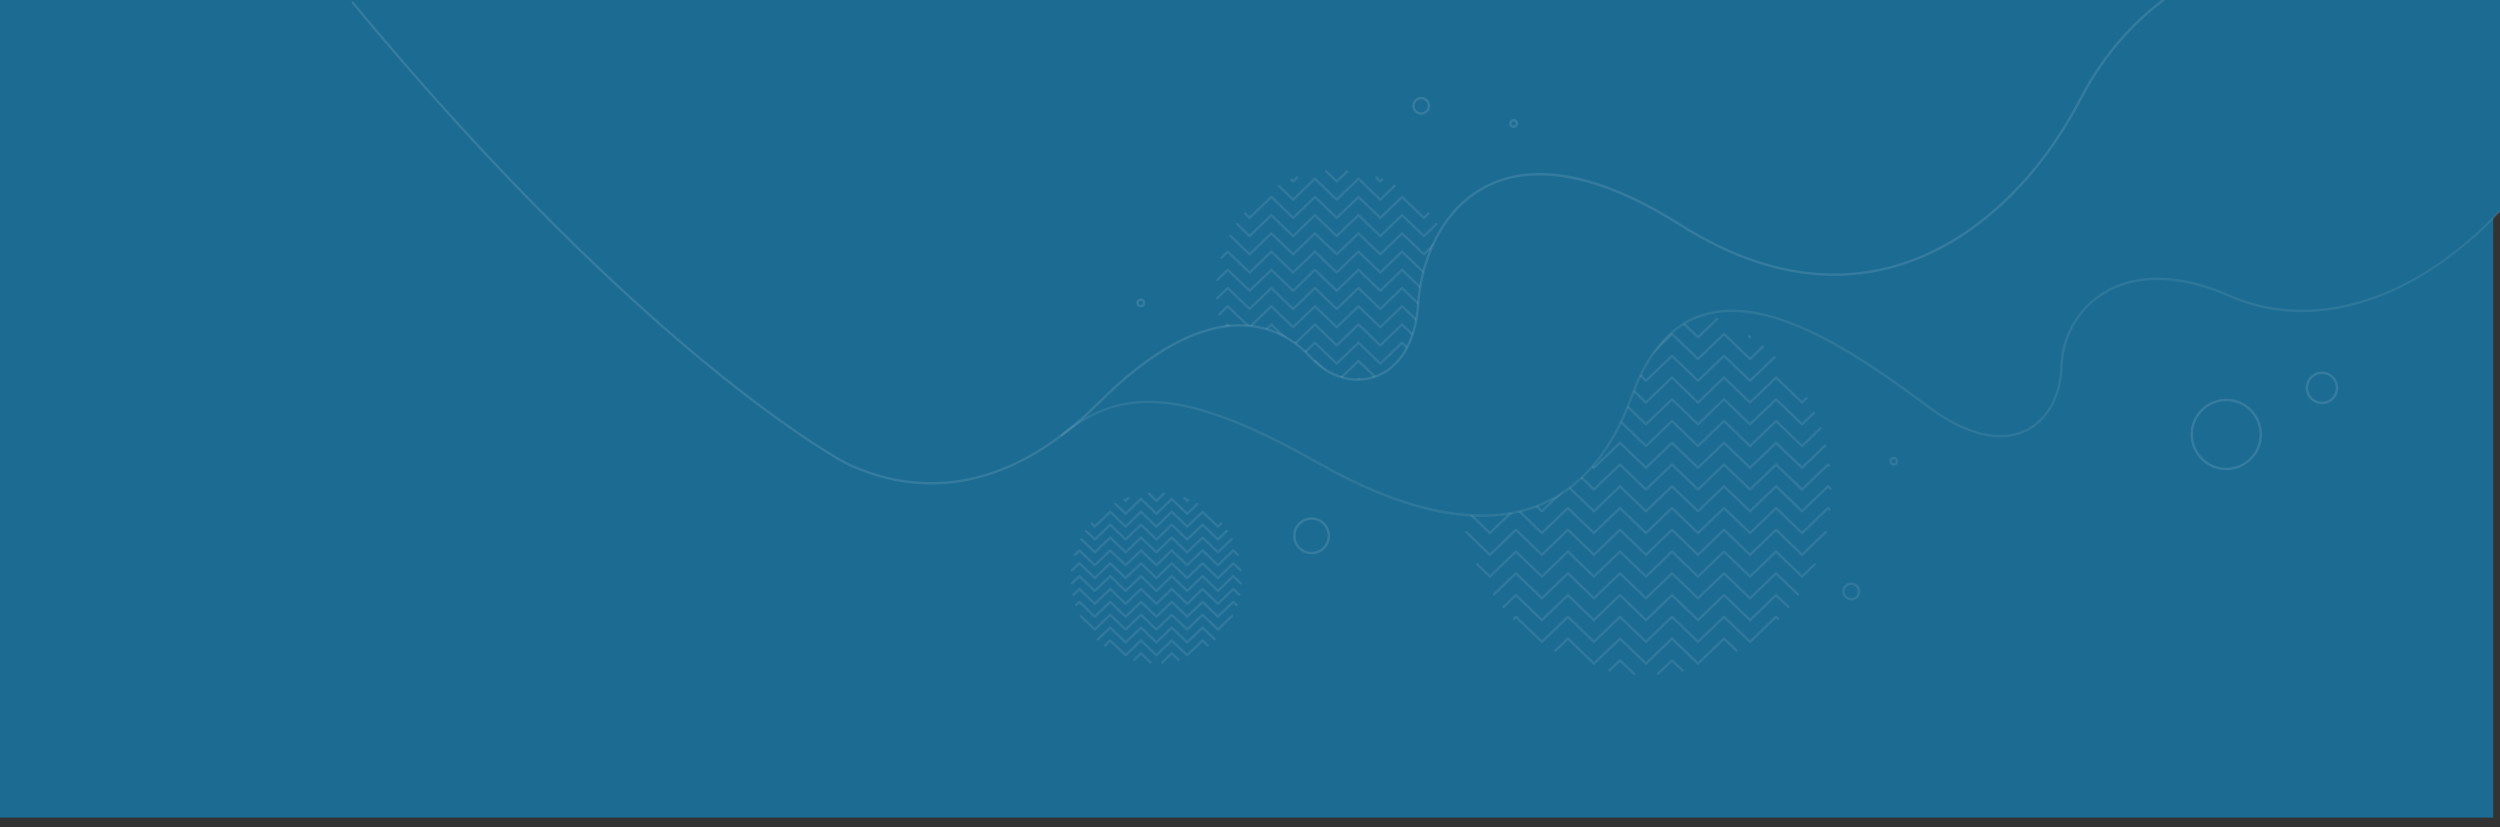
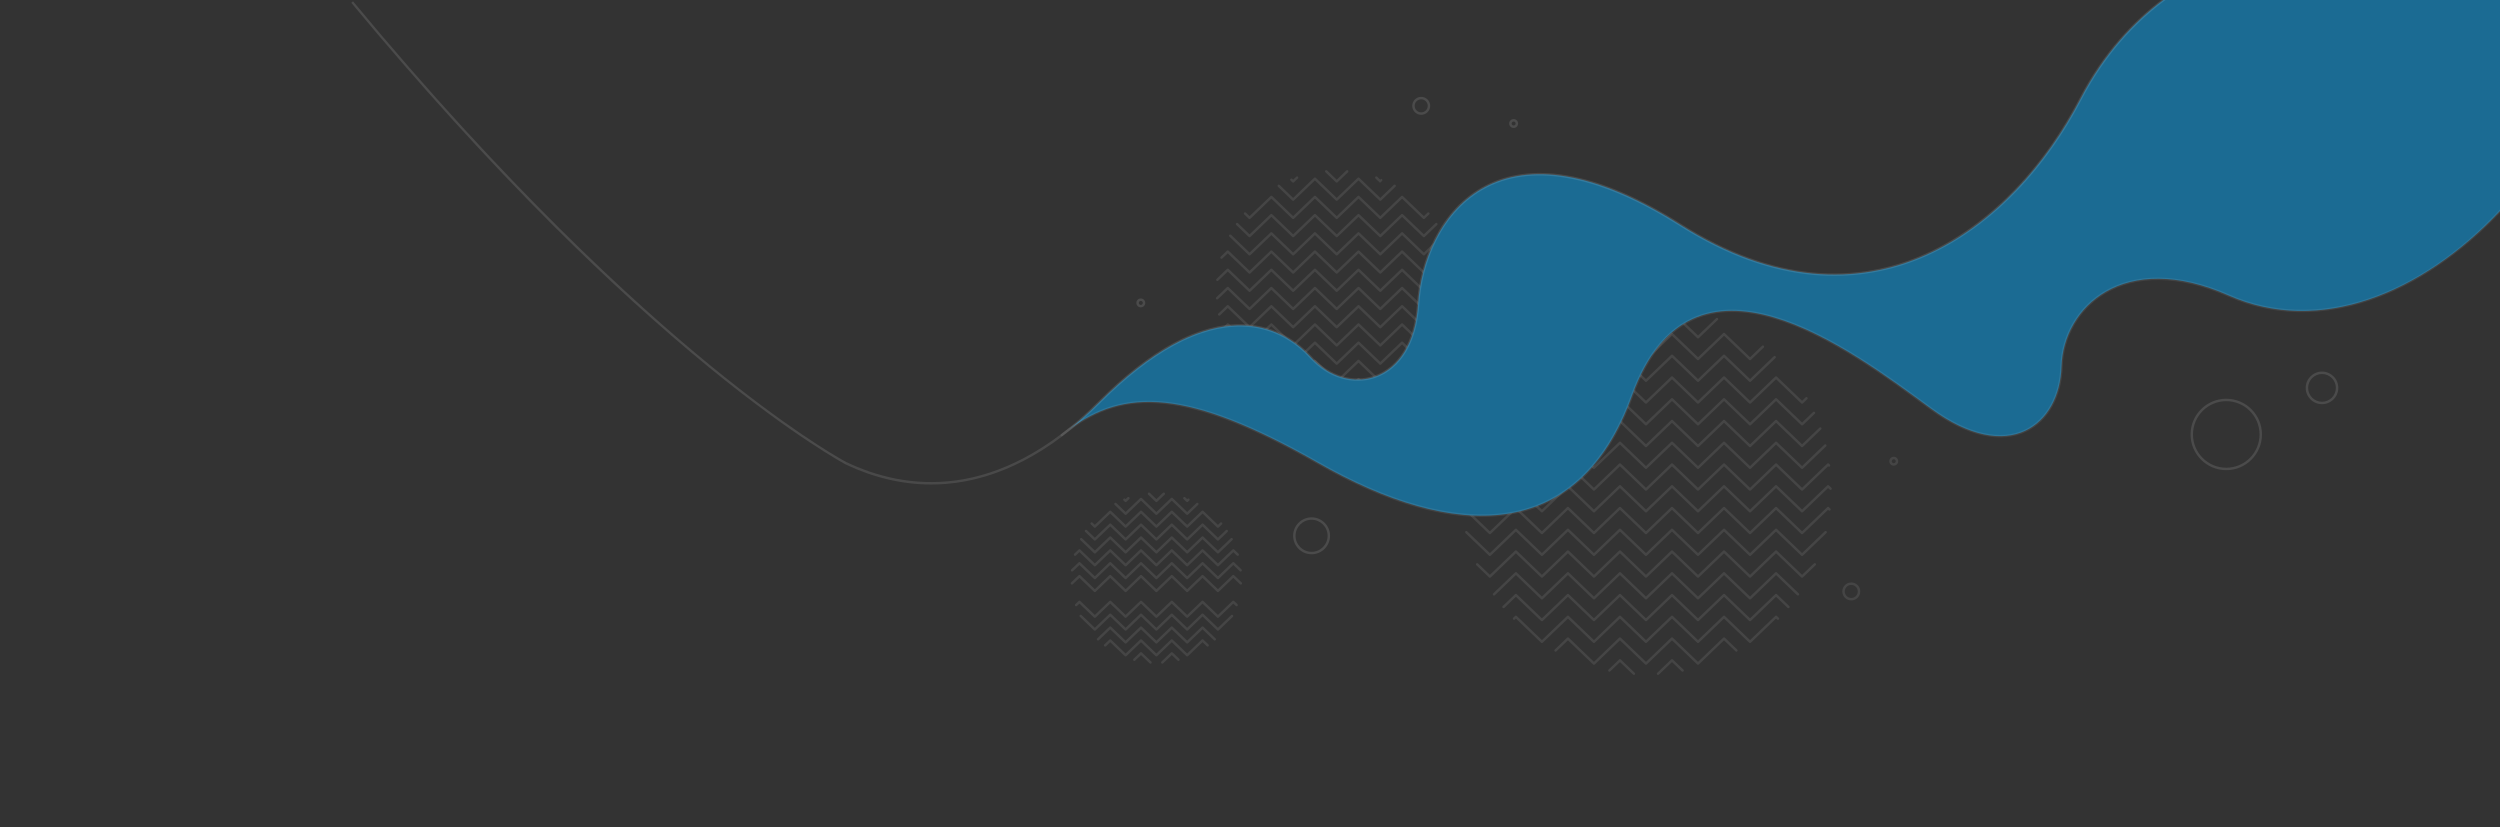
<svg xmlns="http://www.w3.org/2000/svg" id="_Ñëîé_1" data-name="Ñëîé 1" viewBox="0 0 4382.89 1450">
  <rect x="0" y="0" width="4382.89" height="1450" fill="#333333" stroke="none" />
  <defs>
    <style>
      .cls-1, .cls-2 {
        fill: #1b6b93;
      }

      .cls-3, .cls-4, .cls-5, .cls-6, .cls-7 {
        fill: #fff;
      }

      .cls-4 {
        opacity: .12;
      }

      .cls-5, .cls-8 {
        opacity: .09;
      }

      .cls-6 {
        opacity: .11;
      }

      .cls-2 {
        fill-rule: evenodd;
      }

      .cls-8 {
        fill: none;
      }

      .cls-7 {
        opacity: .08;
      }
    </style>
  </defs>
-   <rect class="cls-1" x="-15.51" y="-16.6" width="4386.53" height="1450" />
  <g class="cls-8">
    <path class="cls-3" d="m2841.56,1156.14c-.83-.8-2.14-.8-2.97,0l-18.52,17.78c-.85.82-.88,2.18-.06,3.03.82.85,2.18.88,3.03.06l17.04-16.36,22.93,22.01c.42.4.95.6,1.48.6.56,0,1.13-.22,1.55-.66.82-.85.79-2.21-.06-3.03l-24.42-23.44Z" />
    <path class="cls-3" d="m2932.77,1156.14c-.83-.8-2.14-.8-2.97,0l-24.42,23.44c-.85.82-.88,2.18-.06,3.03.42.44.98.66,1.55.66.53,0,1.07-.2,1.48-.6l22.93-22.01,17.04,16.36c.85.82,2.21.79,3.03-.06.82-.85.79-2.21-.06-3.03l-18.52-17.78Z" />
    <path class="cls-3" d="m3023.98,1118c-.83-.8-2.14-.8-2.97,0l-44.12,42.35-44.12-42.35c-.83-.8-2.14-.8-2.97,0l-44.12,42.35-44.12-42.35c-.83-.8-2.14-.8-2.97,0l-44.12,42.35-44.12-42.35c-.83-.8-2.14-.8-2.97,0l-21.71,20.84c-.85.82-.88,2.18-.06,3.03.82.85,2.18.88,3.03.06l20.23-19.41,44.12,42.35c.83.8,2.14.8,2.97,0l44.12-42.35,44.12,42.35c.83.8,2.14.8,2.97,0l44.12-42.35,44.12,42.35c.42.4.95.6,1.48.6s1.07-.2,1.48-.6l44.12-42.35,20.22,19.41c.85.82,2.21.79,3.03-.06.82-.85.79-2.21-.06-3.03l-21.71-20.84Z" />
    <path class="cls-3" d="m3115.19,1079.86c-.83-.8-2.14-.8-2.97,0l-44.12,42.35-44.12-42.35c-.83-.8-2.14-.8-2.97,0l-44.12,42.35-44.12-42.35c-.83-.8-2.14-.8-2.97,0l-44.12,42.35-44.12-42.35c-.83-.8-2.14-.8-2.97,0l-44.12,42.35-44.12-42.35c-.83-.8-2.14-.8-2.97,0l-44.12,42.35-44.12-42.35c-.83-.8-2.14-.8-2.97,0l-3.26,3.13c-.85.82-.88,2.18-.06,3.03.82.86,2.18.88,3.03.06l1.78-1.7,44.12,42.35c.83.8,2.14.8,2.97,0l44.12-42.35,44.12,42.35c.83.8,2.14.8,2.97,0l44.12-42.35,44.12,42.35c.83.8,2.14.8,2.97,0l44.12-42.35,44.12,42.35c.83.8,2.14.8,2.97,0l44.12-42.35,44.12,42.35c.42.4.95.6,1.48.6s1.07-.2,1.48-.6l44.12-42.35,1.77,1.7c.85.82,2.21.79,3.03-.06.82-.85.79-2.21-.06-3.03l-3.26-3.13Z" />
    <path class="cls-3" d="m3115.19,1041.72c-.83-.8-2.14-.8-2.97,0l-44.12,42.35-44.12-42.35c-.83-.8-2.14-.8-2.97,0l-44.12,42.35-44.12-42.35c-.83-.8-2.14-.8-2.97,0l-44.12,42.35-44.12-42.35c-.83-.8-2.14-.8-2.97,0l-44.12,42.35-44.12-42.35c-.83-.8-2.14-.8-2.97,0l-44.12,42.35-44.12-42.35c-.83-.8-2.14-.8-2.97,0l-21.68,20.81c-.85.82-.88,2.18-.06,3.03.82.85,2.18.88,3.03.06l20.2-19.39,44.12,42.35c.83.8,2.14.8,2.97,0l44.12-42.35,44.12,42.35c.83.8,2.14.8,2.97,0l44.12-42.35,44.12,42.35c.83.8,2.14.8,2.97,0l44.12-42.35,44.12,42.35c.42.4.95.6,1.48.6s1.07-.2,1.48-.6l44.12-42.35,44.12,42.35c.83.8,2.14.8,2.97,0l44.12-42.35,20.2,19.39c.85.82,2.21.79,3.03-.06.82-.85.79-2.21-.06-3.03l-21.68-20.81Z" />
    <path class="cls-3" d="m3115.19,1003.58c-.83-.8-2.14-.8-2.97,0l-44.12,42.35-44.12-42.35c-.83-.8-2.14-.8-2.97,0l-44.12,42.35-44.12-42.35c-.83-.8-2.14-.8-2.97,0l-44.12,42.35-44.12-42.35c-.83-.8-2.14-.8-2.97,0l-44.12,42.35-44.12-42.35c-.83-.8-2.14-.8-2.97,0l-44.12,42.35-44.12-42.35c-.83-.8-2.14-.8-2.97,0l-38.37,36.84c-.85.82-.88,2.18-.06,3.03.82.85,2.18.88,3.03.06l36.89-35.41,44.12,42.35c.83.8,2.14.8,2.97,0l44.12-42.35,44.12,42.35c.83.8,2.14.8,2.97,0l44.12-42.35,44.12,42.35c.83.8,2.14.8,2.97,0l44.12-42.35,44.12,42.35c.42.4.95.6,1.48.6s1.07-.2,1.48-.6l44.12-42.35,44.12,42.35c.83.8,2.14.8,2.97,0l44.12-42.35,36.89,35.41c.85.82,2.21.79,3.03-.06.82-.85.79-2.21-.06-3.03l-38.37-36.84Z" />
    <path class="cls-3" d="m3180.11,987.83l-20.8,19.97-44.12-42.35c-.83-.8-2.14-.8-2.97,0l-44.12,42.35-44.12-42.35c-.83-.8-2.14-.8-2.97,0l-44.12,42.35-44.12-42.35c-.83-.8-2.14-.8-2.97,0l-44.12,42.35-44.12-42.35c-.83-.8-2.14-.8-2.97,0l-44.12,42.35-44.12-42.35c-.83-.8-2.14-.8-2.97,0l-44.12,42.35-44.12-42.35c-.83-.8-2.14-.8-2.97,0l-44.12,42.35-20.8-19.97c-.85-.82-2.21-.79-3.03.06-.82.85-.79,2.21.06,3.03l22.29,21.39c.83.8,2.14.8,2.97,0l44.12-42.35,44.12,42.35c.83.8,2.14.8,2.97,0l44.12-42.35,44.12,42.35c.83.8,2.14.8,2.97,0l44.12-42.35,44.12,42.35c.83.8,2.14.8,2.97,0l44.12-42.35,44.12,42.35c.83.8,2.14.8,2.97,0l44.12-42.35,44.12,42.35c.42.4.95.6,1.48.6s1.07-.2,1.48-.6l44.12-42.35,44.12,42.35c.83.8,2.14.8,2.97,0l22.29-21.39c.85-.82.88-2.18.06-3.03-.82-.85-2.18-.88-3.03-.06Z" />
    <path class="cls-3" d="m3199.11,931.45l-39.8,38.21-44.12-42.35c-.83-.8-2.14-.8-2.97,0l-44.12,42.35-44.12-42.35c-.83-.8-2.14-.8-2.97,0l-44.12,42.35-44.12-42.35c-.83-.8-2.14-.8-2.97,0l-44.12,42.35-44.12-42.35c-.83-.8-2.14-.8-2.97,0l-44.12,42.35-44.12-42.35c-.83-.8-2.14-.8-2.97,0l-44.12,42.35-44.12-42.35c-.83-.8-2.14-.8-2.97,0l-44.12,42.35-39.81-38.21c-.85-.82-2.21-.79-3.03.06-.82.85-.79,2.21.06,3.03l41.29,39.64c.83.8,2.14.8,2.97,0l44.12-42.35,44.12,42.35c.83.8,2.14.8,2.97,0l44.12-42.35,44.12,42.35c.83.8,2.14.8,2.97,0l44.12-42.35,44.12,42.35c.83.8,2.14.8,2.97,0l44.12-42.35,44.12,42.35c.83.8,2.14.8,2.97,0l44.12-42.35,44.12,42.35c.83.8,2.14.8,2.97,0l44.12-42.35,44.12,42.35c.42.4.95.6,1.48.6s1.07-.2,1.48-.6l41.29-39.64c.85-.82.88-2.18.06-3.03-.82-.85-2.18-.88-3.03-.06Z" />
    <path class="cls-3" d="m3206.4,889.17c-.83-.8-2.14-.79-2.97,0l-44.12,42.35-44.12-42.35c-.83-.8-2.14-.8-2.97,0l-44.12,42.35-44.12-42.35c-.83-.8-2.14-.8-2.97,0l-44.12,42.35-44.12-42.35c-.83-.8-2.14-.8-2.97,0l-44.12,42.35-44.12-42.35c-.83-.8-2.14-.8-2.97,0l-44.12,42.35-44.12-42.35c-.83-.8-2.14-.8-2.97,0l-44.12,42.35-44.12-42.35c-.83-.8-2.14-.8-2.97,0l-44.12,42.35-44.12-42.35c-.83-.8-2.14-.8-2.97,0l-2.51,2.4c-.85.82-.88,2.18-.06,3.03.82.86,2.18.88,3.03.06l1.02-.98,44.12,42.35c.83.8,2.14.8,2.97,0l44.12-42.35,44.12,42.35c.83.8,2.14.8,2.97,0l44.12-42.35,44.12,42.35c.83.8,2.14.8,2.97,0l44.12-42.35,44.12,42.35c.83.8,2.14.8,2.97,0l44.12-42.35,44.12,42.35c.83.8,2.14.8,2.97,0l44.12-42.35,44.12,42.35c.83.8,2.14.8,2.97,0l44.12-42.35,44.12,42.35c.41.4.95.6,1.48.6.53,0,1.07-.2,1.48-.6l44.12-42.35,1.02.98c.85.82,2.21.79,3.03-.06.82-.85.79-2.21-.06-3.03l-2.51-2.4Z" />
    <path class="cls-3" d="m3206.4,851.03c-.83-.8-2.14-.8-2.97,0l-44.12,42.35-44.12-42.35c-.83-.8-2.14-.8-2.97,0l-44.12,42.35-44.12-42.35c-.83-.8-2.14-.8-2.97,0l-44.12,42.35-44.12-42.35c-.83-.8-2.14-.8-2.97,0l-44.12,42.35-44.12-42.35c-.83-.8-2.14-.8-2.97,0l-44.12,42.35-44.12-42.35c-.83-.8-2.14-.8-2.97,0l-44.12,42.35-44.12-42.35c-.83-.8-2.14-.8-2.97,0l-44.12,42.35-44.12-42.35c-.83-.8-2.14-.8-2.97,0l-4.37,4.19c-.85.82-.88,2.18-.06,3.03.82.85,2.18.88,3.03.06l2.88-2.77,44.12,42.35c.83.8,2.14.8,2.97,0l44.12-42.35,44.12,42.35c.83.8,2.14.8,2.97,0l44.12-42.35,44.12,42.35c.83.8,2.14.8,2.97,0l44.12-42.35,44.12,42.35c.83.8,2.14.8,2.97,0l44.12-42.35,44.12,42.35c.83.8,2.14.8,2.97,0l44.12-42.35,44.12,42.35c.83.8,2.14.8,2.97,0l44.12-42.35,44.12,42.35c.42.4.95.6,1.48.6s1.07-.2,1.48-.6l44.12-42.35,2.88,2.77c.85.82,2.21.79,3.03-.06.82-.85.79-2.21-.06-3.03l-4.37-4.19Z" />
    <path class="cls-3" d="m3206.4,812.89c-.83-.8-2.14-.8-2.97,0l-44.12,42.35-44.12-42.35c-.83-.8-2.14-.8-2.97,0l-44.12,42.35-44.12-42.35c-.83-.8-2.14-.8-2.97,0l-44.12,42.35-44.12-42.35c-.83-.8-2.14-.8-2.97,0l-44.12,42.35-44.12-42.35c-.83-.8-2.14-.8-2.97,0l-44.12,42.35-44.12-42.35c-.83-.8-2.14-.8-2.97,0l-44.12,42.35-44.12-42.35c-.83-.8-2.14-.8-2.97,0l-44.12,42.35-44.12-42.35c-.83-.8-2.14-.8-2.97,0l-1.65,1.58c-.85.82-.88,2.18-.06,3.03.82.85,2.18.88,3.03.06l.16-.16,44.12,42.35c.83.8,2.14.8,2.97,0l44.12-42.35,44.12,42.35c.83.8,2.14.8,2.97,0l44.12-42.35,44.12,42.35c.83.8,2.14.8,2.97,0l44.12-42.35,44.12,42.35c.83.8,2.14.8,2.97,0l44.12-42.35,44.12,42.35c.83.8,2.14.8,2.97,0l44.12-42.35,44.12,42.35c.83.8,2.14.8,2.97,0l44.12-42.35,44.12,42.35c.42.4.95.6,1.48.6s1.07-.2,1.48-.6l44.12-42.35.16.16c.85.82,2.21.79,3.03-.06.82-.85.79-2.21-.06-3.03l-1.65-1.58Z" />
    <path class="cls-3" d="m3198.52,779.46l-39.21,37.64-44.12-42.35c-.83-.8-2.14-.8-2.97,0l-44.12,42.35-44.12-42.35c-.83-.8-2.14-.8-2.97,0l-44.12,42.35-44.12-42.35c-.83-.8-2.14-.8-2.97,0l-44.12,42.35-44.12-42.35c-.83-.8-2.14-.8-2.97,0l-44.12,42.35-44.12-42.35c-.83-.8-2.14-.8-2.97,0l-44.12,42.35-44.12-42.35c-.83-.8-2.14-.8-2.97,0l-44.12,42.35-39.21-37.64c-.85-.82-2.21-.79-3.03.06-.82.85-.79,2.21.06,3.03l40.7,39.07c.83.8,2.14.8,2.97,0l44.12-42.35,44.12,42.35c.83.8,2.14.8,2.97,0l44.12-42.35,44.12,42.35c.83.8,2.14.8,2.97,0l44.12-42.35,44.12,42.35c.83.8,2.14.8,2.97,0l44.12-42.35,44.12,42.35c.83.8,2.14.8,2.97,0l44.12-42.35,44.12,42.35c.83.8,2.14.8,2.97,0l44.12-42.35,44.12,42.35c.42.4.95.6,1.48.6s1.07-.2,1.48-.6l40.7-39.07c.85-.82.88-2.18.06-3.03-.82-.85-2.18-.88-3.03-.06Z" />
    <path class="cls-3" d="m3189.72,749.77l-30.41,29.19-44.12-42.35c-.83-.8-2.14-.8-2.97,0l-44.12,42.35-44.12-42.35c-.83-.8-2.14-.8-2.97,0l-44.12,42.35-44.12-42.35c-.83-.8-2.14-.8-2.97,0l-44.12,42.35-44.12-42.35c-.83-.8-2.14-.8-2.97,0l-44.12,42.35-44.12-42.35c-.83-.8-2.14-.8-2.97,0l-44.12,42.35-44.12-42.35c-.83-.8-2.14-.8-2.97,0l-44.12,42.35-30.41-29.19c-.85-.82-2.21-.79-3.03.06-.82.85-.79,2.21.06,3.03l31.89,30.62c.83.8,2.14.8,2.97,0l44.12-42.35,44.12,42.35c.83.8,2.14.8,2.97,0l44.12-42.35,44.12,42.35c.83.8,2.14.8,2.97,0l44.12-42.35,44.12,42.35c.83.8,2.14.8,2.97,0l44.12-42.35,44.12,42.35c.83.8,2.14.8,2.97,0l44.12-42.35,44.12,42.35c.83.8,2.14.8,2.97,0l44.12-42.35,44.12,42.35c.42.4.95.6,1.48.6s1.07-.2,1.48-.6l31.89-30.62c.85-.82.88-2.18.06-3.03-.82-.85-2.18-.88-3.03-.06Z" />
    <path class="cls-3" d="m3178.65,722.26l-19.34,18.57-44.12-42.35c-.83-.8-2.14-.8-2.97,0l-44.12,42.35-44.12-42.35c-.83-.8-2.14-.8-2.97,0l-44.12,42.35-44.12-42.35c-.83-.8-2.14-.8-2.97,0l-44.12,42.35-44.12-42.35c-.83-.8-2.14-.8-2.97,0l-44.12,42.35-44.12-42.35c-.83-.8-2.14-.8-2.97,0l-44.12,42.35-44.12-42.35c-.83-.8-2.14-.8-2.97,0l-44.12,42.35-19.34-18.57c-.86-.82-2.21-.79-3.03.06-.82.85-.79,2.21.06,3.03l20.83,19.99c.83.8,2.14.8,2.97,0l44.12-42.35,44.12,42.35c.83.8,2.14.8,2.97,0l44.12-42.35,44.12,42.35c.83.8,2.14.8,2.97,0l44.12-42.35,44.12,42.35c.83.8,2.14.8,2.97,0l44.12-42.35,44.12,42.35c.83.8,2.14.8,2.97,0l44.12-42.35,44.12,42.35c.42.4.95.6,1.48.6s1.07-.2,1.48-.6l44.12-42.35,44.12,42.35c.83.8,2.14.8,2.97,0l20.83-19.99c.85-.82.88-2.18.06-3.03-.82-.85-2.18-.88-3.03-.06Z" />
    <path class="cls-3" d="m3165.56,696.69l-6.25,6-44.12-42.35c-.83-.8-2.14-.8-2.97,0l-44.12,42.35-44.12-42.35c-.83-.8-2.14-.8-2.97,0l-44.12,42.35-44.12-42.35c-.83-.8-2.14-.8-2.97,0l-44.12,42.35-44.12-42.35c-.83-.8-2.14-.8-2.97,0l-44.12,42.35-44.12-42.35c-.83-.8-2.14-.8-2.97,0l-44.12,42.35-44.12-42.35c-.83-.8-2.14-.8-2.97,0l-44.12,42.35-6.25-6c-.86-.82-2.21-.79-3.03.06-.82.85-.79,2.21.06,3.03l7.73,7.42c.83.8,2.14.8,2.97,0l44.12-42.35,44.12,42.35c.83.8,2.14.8,2.97,0l44.12-42.35,44.12,42.35c.83.8,2.14.8,2.97,0l44.12-42.35,44.12,42.35c.83.8,2.14.8,2.97,0l44.12-42.35,44.12,42.35c.83.8,2.14.8,2.97,0l44.12-42.35,44.12,42.35c.83.8,2.14.8,2.97,0l44.12-42.35,44.12,42.35c.42.4.95.6,1.48.6s1.07-.2,1.48-.6l7.73-7.42c.85-.82.88-2.18.06-3.03-.82-.85-2.18-.88-3.03-.06Z" />
    <path class="cls-3" d="m3109.71,624.6l-41.61,39.95-44.12-42.35c-.83-.8-2.14-.8-2.97,0l-44.12,42.35-44.12-42.35c-.83-.8-2.14-.8-2.97,0l-44.12,42.35-44.12-42.35c-.83-.8-2.14-.8-2.97,0l-44.12,42.35-44.12-42.35c-.83-.8-2.14-.8-2.97,0l-44.12,42.35-41.61-39.95c-.85-.82-2.21-.79-3.03.06-.82.85-.79,2.21.06,3.03l43.1,41.37c.83.8,2.14.8,2.97,0l44.12-42.35,44.12,42.35c.83.8,2.14.8,2.97,0l44.12-42.35,44.12,42.35c.83.8,2.14.8,2.97,0l44.12-42.35,44.12,42.35c.42.4.95.6,1.48.6s1.07-.2,1.48-.6l44.12-42.35,44.12,42.35c.83.8,2.14.8,2.97,0l43.1-41.37c.85-.82.88-2.18.06-3.03-.82-.85-2.18-.88-3.03-.06Z" />
    <path class="cls-3" d="m3089.14,606.22l-21.04,20.19-44.12-42.35c-.83-.8-2.14-.8-2.97,0l-44.12,42.35-44.12-42.35c-.83-.8-2.14-.8-2.97,0l-44.12,42.35-44.12-42.35c-.83-.8-2.14-.8-2.97,0l-44.12,42.35-44.12-42.35c-.83-.8-2.14-.8-2.97,0l-44.12,42.35-21.04-20.19c-.86-.82-2.21-.79-3.03.06-.82.85-.79,2.21.06,3.03l22.52,21.62c.83.8,2.14.8,2.97,0l44.12-42.35,44.12,42.35c.83.8,2.14.8,2.97,0l44.12-42.35,44.12,42.35c.83.8,2.14.8,2.97,0l44.12-42.35,44.12,42.35c.83.8,2.14.8,2.97,0l44.12-42.35,44.12,42.35c.42.4.95.6,1.48.6s1.07-.2,1.48-.6l22.52-21.62c.85-.82.88-2.18.06-3.03-.82-.85-2.18-.88-3.03-.06Z" />
    <path class="cls-3" d="m3008.59,557.84l-31.7,30.43-44.12-42.35c-.83-.8-2.14-.8-2.97,0l-44.12,42.35-44.12-42.35c-.83-.8-2.14-.8-2.97,0l-44.12,42.35-31.7-30.43c-.85-.82-2.21-.79-3.03.06-.82.85-.79,2.21.06,3.03l33.19,31.86c.83.8,2.14.8,2.97,0l44.12-42.35,44.12,42.35c.83.8,2.14.8,2.97,0l44.12-42.35,44.12,42.35c.42.4.95.6,1.48.6s1.07-.2,1.48-.6l33.18-31.86c.85-.82.88-2.18.06-3.03-.82-.85-2.18-.88-3.03-.06Z" />
    <path class="cls-3" d="m2703.09,588.44l-.54.52c-.39.09-.75.29-1.05.6-.82.85-.8,2.21.06,3.03l.21.2c.41.4.95.6,1.49.6s1.07-.2,1.48-.6l1.31-1.26c.85-.82.88-2.18.06-3.03-.82-.86-2.18-.88-3.03-.06Z" />
-     <path class="cls-3" d="m3068.81,588.96l-.54-.52c-.85-.82-2.21-.79-3.03.06-.82.85-.79,2.21.06,3.03l1.31,1.26c.41.4.95.6,1.48.6s1.08-.2,1.49-.6l.21-.2c.85-.82.87-2.18.05-3.03-.3-.31-.66-.5-1.04-.59Z" />
    <path class="cls-3" d="m2801,543.87l-6.53,6.26-2.85-2.74c-.86-.82-2.21-.79-3.03.06-.82.85-.79,2.21.06,3.03l4.34,4.16c.42.4.95.6,1.48.6s1.07-.2,1.48-.6l8.01-7.69c.85-.82.88-2.18.06-3.03-.82-.85-2.18-.88-3.03-.06Z" />
    <path class="cls-3" d="m2902.9,533.6l-17.22,16.53-17.22-16.53c-.85-.82-2.21-.79-3.03.06-.82.85-.79,2.21.06,3.03l18.7,17.96c.42.4.95.6,1.48.6s1.07-.2,1.48-.6l18.7-17.96c.85-.82.88-2.18.06-3.03-.82-.85-2.18-.88-3.03-.06Z" />
    <path class="cls-3" d="m2979.74,547.4l-2.85,2.74-6.53-6.26c-.86-.82-2.21-.79-3.03.06-.82.85-.79,2.21.06,3.03l8.01,7.69c.42.4.95.6,1.48.6s1.07-.2,1.48-.6l4.34-4.16c.85-.82.88-2.18.06-3.03-.82-.85-2.18-.88-3.03-.06Z" />
  </g>
  <g class="cls-8">
    <path class="cls-3" d="m2306.75,695.1c-.83-.8-2.14-.8-2.97,0l-16.58,15.92c-.85.82-.88,2.18-.06,3.03.82.85,2.18.88,3.03.06l15.1-14.49,22.09,21.21c.42.4.95.6,1.48.6.56,0,1.13-.22,1.55-.66.82-.85.79-2.21-.06-3.03l-23.58-22.63Z" />
    <path class="cls-3" d="m2383.15,695.1c-.83-.8-2.14-.8-2.97,0l-23.58,22.63c-.85.82-.88,2.18-.06,3.03.42.44.98.66,1.55.66.53,0,1.07-.2,1.48-.6l22.09-21.21,15.1,14.49c.85.82,2.21.79,3.03-.06.82-.85.79-2.21-.06-3.03l-16.58-15.92Z" />
    <path class="cls-3" d="m2459.54,663.16c-.83-.8-2.14-.8-2.97,0l-36.71,35.24-36.71-35.24c-.83-.8-2.14-.8-2.97,0l-36.72,35.24-36.71-35.24c-.83-.8-2.14-.8-2.97,0l-36.71,35.24-36.72-35.24c-.83-.8-2.14-.8-2.97,0l-12.67,12.16c-.85.82-.88,2.18-.06,3.03.82.85,2.18.88,3.03.06l11.18-10.73,36.72,35.24c.83.8,2.14.8,2.97,0l36.71-35.24,36.71,35.24c.42.4.95.6,1.48.6s1.07-.2,1.48-.6l36.72-35.24,36.71,35.24c.83.8,2.14.8,2.97,0l36.71-35.24,11.18,10.73c.85.82,2.21.79,3.03-.06.82-.85.79-2.21-.06-3.03l-12.67-12.16Z" />
    <path class="cls-3" d="m2459.54,631.22c-.83-.8-2.14-.8-2.97,0l-36.71,35.24-36.71-35.24c-.83-.8-2.14-.8-2.97,0l-36.72,35.24-36.71-35.24c-.83-.8-2.14-.8-2.97,0l-36.71,35.24-36.72-35.24c-.83-.8-2.14-.8-2.97,0l-30.29,29.08c-.85.82-.88,2.18-.06,3.03.82.85,2.18.88,3.03.06l28.81-27.65,36.72,35.24c.83.8,2.14.8,2.97,0l36.71-35.24,36.71,35.24c.42.4.95.6,1.48.6s1.07-.2,1.48-.6l36.72-35.24,36.71,35.24c.83.8,2.14.8,2.97,0l36.71-35.24,28.81,27.65c.85.82,2.21.79,3.03-.06.82-.85.79-2.21-.06-3.03l-30.29-29.08Z" />
    <path class="cls-3" d="m2529.85,602.26l-33.6,32.25-36.71-35.24c-.83-.8-2.14-.8-2.97,0l-36.71,35.24-36.71-35.24c-.83-.8-2.14-.8-2.97,0l-36.72,35.24-36.71-35.24c-.83-.8-2.14-.8-2.97,0l-36.71,35.24-36.72-35.24c-.83-.8-2.14-.8-2.97,0l-36.71,35.24-33.6-32.25c-.85-.82-2.21-.79-3.03.06-.82.85-.79,2.21.06,3.03l35.08,33.68c.83.8,2.14.8,2.97,0l36.71-35.24,36.72,35.24c.83.8,2.14.8,2.97,0l36.71-35.24,36.71,35.24c.42.4.95.6,1.48.6s1.07-.2,1.48-.6l36.72-35.24,36.71,35.24c.83.8,2.14.8,2.97,0l36.71-35.24,36.71,35.24c.83.8,2.14.8,2.97,0l35.08-33.68c.85-.82.88-2.18.06-3.03-.82-.85-2.18-.88-3.03-.06Z" />
    <path class="cls-3" d="m2535.94,567.32c-.83-.8-2.14-.8-2.97,0l-36.72,35.24-36.71-35.24c-.83-.8-2.14-.8-2.97,0l-36.71,35.24-36.71-35.24c-.83-.8-2.14-.8-2.97,0l-36.72,35.24-36.71-35.24c-.83-.8-2.14-.8-2.97,0l-36.71,35.24-36.72-35.24c-.83-.8-2.14-.8-2.97,0l-36.71,35.24-36.72-35.24c-.83-.8-2.14-.8-2.97,0l-8.18,7.85c-.85.82-.88,2.18-.06,3.03.82.85,2.18.88,3.03.06l6.7-6.43,36.72,35.24c.83.8,2.14.8,2.97,0l36.71-35.24,36.72,35.24c.83.8,2.14.8,2.97,0l36.71-35.24,36.71,35.24c.42.4.95.6,1.48.6s1.07-.2,1.48-.6l36.72-35.24,36.71,35.24c.83.8,2.14.8,2.97,0l36.71-35.24,36.71,35.24c.83.8,2.14.8,2.97,0l36.72-35.24,6.69,6.43c.85.82,2.21.79,3.03-.06.82-.85.79-2.21-.06-3.03l-8.18-7.85Z" />
    <path class="cls-3" d="m2535.94,535.38c-.83-.8-2.14-.8-2.97,0l-36.72,35.24-36.71-35.24c-.83-.8-2.14-.8-2.97,0l-36.71,35.24-36.71-35.24c-.83-.8-2.14-.8-2.97,0l-36.72,35.24-36.71-35.24c-.83-.8-2.14-.8-2.97,0l-36.71,35.24-36.72-35.24c-.83-.8-2.14-.8-2.97,0l-36.71,35.24-36.72-35.24c-.83-.8-2.14-.8-2.97,0l-14.98,14.38c-.85.82-.88,2.18-.06,3.03.82.85,2.18.88,3.03.06l13.49-12.95,36.72,35.24c.83.8,2.14.8,2.97,0l36.71-35.24,36.72,35.24c.83.8,2.14.8,2.97,0l36.71-35.24,36.71,35.24c.42.4.95.6,1.48.6s1.07-.2,1.48-.6l36.72-35.24,36.71,35.24c.83.8,2.14.8,2.97,0l36.71-35.24,36.71,35.24c.83.8,2.14.8,2.97,0l36.72-35.24,13.49,12.95c.85.82,2.21.79,3.03-.06.82-.85.79-2.21-.06-3.03l-14.97-14.37Z" />
    <path class="cls-3" d="m2535.94,503.43c-.83-.8-2.14-.8-2.97,0l-36.72,35.24-36.71-35.24c-.83-.8-2.14-.8-2.97,0l-36.71,35.24-36.71-35.24c-.83-.8-2.14-.8-2.97,0l-36.72,35.24-36.71-35.24c-.83-.8-2.14-.8-2.97,0l-36.71,35.24-36.72-35.24c-.83-.8-2.14-.8-2.97,0l-36.71,35.24-36.72-35.24c-.83-.8-2.14-.8-2.97,0l-18.67,17.93c-.85.82-.88,2.18-.06,3.03.82.85,2.18.88,3.03.06l17.19-16.5,36.72,35.24c.83.8,2.14.8,2.97,0l36.71-35.24,36.72,35.24c.83.8,2.14.8,2.97,0l36.71-35.24,36.71,35.24c.83.8,2.14.8,2.97,0l36.72-35.24,36.71,35.24c.83.8,2.14.8,2.97,0l36.71-35.24,36.71,35.24c.42.4.95.6,1.48.6s1.07-.2,1.48-.6l36.72-35.24,17.19,16.5c.85.82,2.21.79,3.03-.06.82-.85.79-2.21-.06-3.03l-18.67-17.93Z" />
    <path class="cls-3" d="m2535.94,471.49c-.83-.8-2.14-.8-2.97,0l-36.72,35.24-36.71-35.24c-.83-.8-2.14-.8-2.97,0l-36.71,35.24-36.71-35.24c-.83-.8-2.14-.8-2.97,0l-36.72,35.24-36.71-35.24c-.83-.8-2.14-.8-2.97,0l-36.71,35.24-36.72-35.24c-.83-.8-2.14-.8-2.97,0l-36.71,35.24-36.72-35.24c-.83-.8-2.14-.8-2.97,0l-18.22,17.49c-.85.82-.88,2.18-.06,3.03.82.85,2.18.88,3.03.06l16.74-16.06,36.72,35.24c.83.8,2.14.8,2.97,0l36.71-35.24,36.72,35.24c.83.8,2.14.8,2.97,0l36.71-35.24,36.71,35.24c.83.8,2.14.8,2.97,0l36.72-35.24,36.71,35.24c.83.8,2.14.8,2.97,0l36.71-35.24,36.71,35.24c.42.4.95.6,1.48.6s1.07-.2,1.48-.6l36.72-35.24,16.73,16.06c.85.82,2.21.79,3.03-.06.82-.85.79-2.21-.06-3.03l-18.22-17.49Z" />
    <path class="cls-3" d="m2535.94,439.54c-.83-.8-2.14-.8-2.97,0l-36.72,35.24-36.71-35.24c-.83-.8-2.14-.8-2.97,0l-36.71,35.24-36.71-35.24c-.83-.8-2.14-.8-2.97,0l-36.72,35.24-36.71-35.24c-.83-.8-2.14-.8-2.97,0l-36.71,35.24-36.72-35.24c-.83-.8-2.14-.8-2.97,0l-36.71,35.24-36.72-35.24c-.83-.8-2.14-.8-2.97,0l-10.96,10.52c-.85.82-.88,2.18-.06,3.03.82.86,2.18.88,3.03.06l9.47-9.09,36.72,35.24c.83.8,2.14.8,2.97,0l36.71-35.24,36.72,35.24c.83.8,2.14.8,2.97,0l36.71-35.24,36.71,35.24c.42.4.95.6,1.48.6s1.07-.2,1.48-.6l36.72-35.24,36.71,35.24c.83.8,2.14.8,2.97,0l36.71-35.24,36.71,35.24c.83.8,2.14.8,2.97,0l36.72-35.24,9.47,9.09c.85.82,2.21.79,3.03-.06.82-.85.79-2.21-.06-3.03l-10.96-10.52Z" />
    <path class="cls-3" d="m2528.67,411.72l-32.42,31.12-36.71-35.24c-.83-.8-2.14-.8-2.97,0l-36.71,35.24-36.71-35.24c-.83-.8-2.14-.8-2.97,0l-36.72,35.24-36.71-35.24c-.83-.8-2.14-.8-2.97,0l-36.71,35.24-36.72-35.24c-.83-.8-2.14-.8-2.97,0l-36.71,35.24-32.42-31.12c-.85-.82-2.21-.79-3.03.06-.82.85-.79,2.21.06,3.03l33.9,32.54c.83.8,2.14.8,2.97,0l36.71-35.24,36.72,35.24c.83.8,2.14.8,2.97,0l36.71-35.24,36.71,35.24c.83.8,2.14.8,2.97,0l36.72-35.24,36.71,35.24c.42.4.95.6,1.48.6s1.07-.2,1.48-.6l36.71-35.24,36.71,35.24c.83.8,2.14.8,2.97,0l33.9-32.54c.85-.82.88-2.18.06-3.03-.82-.85-2.18-.88-3.03-.06Z" />
    <path class="cls-3" d="m2516.62,391.34l-20.36,19.55-36.71-35.24c-.83-.8-2.14-.8-2.97,0l-36.71,35.24-36.71-35.24c-.83-.8-2.14-.8-2.97,0l-36.72,35.24-36.71-35.24c-.83-.8-2.14-.8-2.97,0l-36.71,35.24-36.72-35.24c-.83-.8-2.14-.8-2.97,0l-36.71,35.24-20.36-19.55c-.85-.82-2.21-.79-3.03.06-.82.85-.79,2.21.06,3.03l21.85,20.97c.83.8,2.14.8,2.97,0l36.71-35.24,36.72,35.24c.83.8,2.14.8,2.97,0l36.71-35.24,36.71,35.24c.42.4.95.6,1.48.6s1.07-.2,1.48-.6l36.72-35.24,36.71,35.24c.83.8,2.14.8,2.97,0l36.71-35.24,36.71,35.24c.83.8,2.14.8,2.97,0l21.85-20.97c.85-.82.88-2.18.06-3.03-.82-.85-2.18-.88-3.03-.06Z" />
    <path class="cls-3" d="m2502.65,372.81l-6.39,6.14-36.71-35.24c-.83-.8-2.14-.8-2.97,0l-36.71,35.24-36.71-35.24c-.83-.8-2.14-.8-2.97,0l-36.72,35.24-36.71-35.24c-.83-.8-2.14-.8-2.97,0l-36.71,35.24-36.72-35.24c-.83-.8-2.14-.8-2.97,0l-36.71,35.24-6.4-6.14c-.86-.82-2.21-.79-3.03.06-.82.85-.79,2.21.06,3.03l7.88,7.56c.83.8,2.14.8,2.97,0l36.71-35.24,36.72,35.24c.83.8,2.14.8,2.97,0l36.71-35.24,36.71,35.24c.83.8,2.14.8,2.97,0l36.72-35.24,36.71,35.24c.42.4.95.6,1.48.6s1.07-.2,1.48-.6l36.71-35.24,36.71,35.24c.83.8,2.14.8,2.97,0l7.88-7.56c.85-.82.88-2.18.06-3.03-.82-.85-2.18-.88-3.03-.06Z" />
    <path class="cls-3" d="m2443.58,324.23l-23.72,22.77-36.71-35.24c-.83-.8-2.14-.8-2.97,0l-36.72,35.24-36.71-35.24c-.83-.8-2.14-.8-2.97,0l-36.71,35.24-23.72-22.77c-.86-.82-2.21-.79-3.03.06-.82.85-.79,2.21.06,3.03l25.2,24.19c.83.8,2.14.8,2.97,0l36.71-35.24,36.71,35.24c.42.4.95.6,1.48.6s1.07-.2,1.48-.6l36.72-35.24,36.71,35.24c.83.8,2.14.8,2.97,0l25.2-24.19c.85-.82.88-2.18.06-3.03-.82-.85-2.18-.88-3.03-.06Z" />
    <path class="cls-3" d="m2360.33,298.87l-16.87,16.19-16.86-16.19c-.85-.82-2.21-.79-3.03.06-.82.85-.79,2.21.06,3.03l18.35,17.62c.42.4.95.6,1.48.6s1.07-.2,1.48-.6l18.35-17.62c.85-.82.88-2.18.06-3.03-.82-.85-2.18-.88-3.03-.06Z" />
    <path class="cls-3" d="m2272.5,309.84l-5.44,5.22-1.52-1.46c-.85-.82-2.21-.79-3.03.06-.82.85-.79,2.21.06,3.03l3,2.88c.42.4.95.6,1.48.6s1.07-.2,1.48-.6l6.92-6.64c.85-.82.88-2.18.06-3.03-.82-.85-2.18-.88-3.03-.06Z" />
-     <path class="cls-3" d="m2421.38,313.6l-1.52,1.46-5.44-5.22c-.85-.82-2.21-.79-3.03.06-.82.85-.79,2.21.06,3.03l6.92,6.64c.41.4.95.6,1.48.6s1.07-.2,1.48-.6l3-2.88c.85-.82.88-2.18.06-3.03-.82-.86-2.18-.88-3.03-.06Z" />
+     <path class="cls-3" d="m2421.38,313.6l-1.52,1.46-5.44-5.22c-.85-.82-2.21-.79-3.03.06-.82.85-.79,2.21.06,3.03l6.92,6.64c.41.4.95.6,1.48.6l3-2.88c.85-.82.88-2.18.06-3.03-.82-.86-2.18-.88-3.03-.06Z" />
  </g>
  <path class="cls-2" d="m3792.61,0c-50.7,37.91-103.41,93.18-145.14,173.43-117.94,226.81-371.97,429.43-701.61,220.77-329.64-208.67-450.6-3.02-459.68,139.11-9.07,142.14-123.99,163.31-187.5,93.75-63.51-69.56-187.5-105.85-371.97,78.63-17.74,17.74-35.46,33.61-53.11,47.72,97.85-72.7,207.81-72.52,437.17,58.13,238.91,136.09,456.65,142.14,550.4-117.94,105.13-291.65,380.45-82.45,524.65,23.16,136.48,99.95,225.34,28.25,228.37-74.57,3.02-102.82,108.87-205.64,293.35-123.99,158.87,70.32,337.92-2.92,475.35-148.22V0h-590.28Z" />
  <path class="cls-6" d="m1657.73,848.45c93.19-7.42,184.2-54.94,270.5-141.24,90.99-90.99,174.92-136.22,249.47-134.58,57.72,1.31,96.8,31.11,119.41,55.88,31.58,34.58,75.38,47.56,114.33,33.86,44.64-15.69,72.66-62.68,76.89-128.92,4.61-72.2,38.24-163.97,118.82-205.04,83.64-42.62,200.37-19.25,337.57,67.6,128.41,81.28,253.93,106.2,373.08,74.06,131.46-35.46,252.32-143.22,331.58-295.65,42.82-82.35,97.45-137.74,147-174.42h-7.15c-48.75,37.01-101.8,91.96-143.65,172.44-78.71,151.37-198.59,258.34-328.9,293.49-117.94,31.81-242.32,7.07-369.67-73.55-74.05-46.88-142.11-75.6-202.3-85.38-52.85-8.58-99.79-2.67-139.52,17.58-82.18,41.88-116.47,135.21-121.15,208.59-4.11,64.44-31.1,110.05-74.03,125.15-37.29,13.12-79.35.58-109.75-32.71-23.18-25.39-63.24-55.93-122.48-57.27-75.74-1.73-160.74,43.98-252.59,135.83-177.51,177.51-338.54,155.28-442.3,105.47v4.77c48.8,23.13,99.44,35.03,149.7,35.03,8.39,0,16.78-.33,25.13-1Z" />
  <path class="cls-7" d="m3908.41,516.23c-86.44-38.26-165.6-39.45-222.88-3.35-44.45,28.01-71.91,76.33-73.47,129.24-1.51,51.29-24.31,92.61-61,110.54-43.54,21.28-101.77,7.92-163.97-37.63l-8.54-6.26c-52.92-38.81-118.77-87.1-188.28-122.01-82.65-41.51-149.55-53.53-204.53-36.76-55.97,17.07-98.56,65.14-126.58,142.88-36.21,100.45-92.85,165.51-168.36,193.38-97.09,35.83-228.13,9.35-378.96-76.57-117.7-67.05-205.81-100.85-277.26-106.37-65.09-5.05-118.9,12.82-174.49,57.89-.92.75-1.06,2.1-.31,3.02.74.92,2.09,1.06,3.01.32,94.38-76.52,197.76-93.06,446.93,48.87,73.36,41.79,142.19,69.84,204.56,83.38,29.15,6.32,56.94,9.48,83.25,9.48,34.19,0,65.88-5.34,94.76-15.99,76.75-28.32,134.26-94.25,170.91-195.94,27.54-76.4,69.19-123.58,123.8-140.23,53.88-16.43,119.74-4.49,201.35,36.5,69.19,34.75,134.89,82.93,187.67,121.64l8.54,6.26c63.54,46.54,123.34,60.04,168.38,38.03,38.14-18.64,61.84-61.36,63.4-114.27,1.51-51.48,28.23-98.49,71.47-125.74,56.04-35.31,133.77-34.02,218.86,3.64,87.93,38.92,187.1,35.91,286.77-8.7,66.05-29.56,131.26-77.47,189.44-138.49v-5.81c-146.25,156.5-325.55,214.99-474.48,149.08Z" />
  <g class="cls-8">
    <path class="cls-3" d="m2001.85,1143.87c-.83-.8-2.14-.8-2.97,0l-11.71,11.24c-.85.82-.88,2.18-.06,3.03.82.85,2.18.88,3.03.06l10.22-9.81,15.16,14.56c.42.4.95.6,1.48.6.56,0,1.13-.22,1.55-.66.82-.85.79-2.21-.06-3.03l-16.65-15.98Z" />
    <path class="cls-3" d="m2055.8,1143.87c-.83-.8-2.14-.8-2.97,0l-16.65,15.98c-.85.82-.88,2.18-.06,3.03.42.44.98.66,1.55.66s1.07-.2,1.48-.6l15.16-14.56,10.22,9.81c.85.82,2.21.79,3.03-.06.82-.85.79-2.21-.06-3.03l-11.71-11.24Z" />
    <path class="cls-3" d="m2109.74,1121.31c-.83-.8-2.14-.8-2.97,0l-25.49,24.47-25.49-24.47c-.83-.8-2.14-.8-2.97,0l-25.49,24.47-25.49-24.47c-.83-.8-2.14-.8-2.97,0l-25.49,24.47-25.49-24.47c-.83-.8-2.14-.8-2.97,0l-8.94,8.59c-.85.82-.88,2.18-.06,3.03.82.85,2.18.88,3.03.06l7.46-7.16,25.49,24.47c.83.8,2.14.8,2.97,0l25.49-24.47,25.49,24.47c.83.8,2.14.8,2.97,0l25.49-24.47,25.49,24.47c.42.4.95.6,1.48.6s1.07-.2,1.48-.6l25.49-24.47,7.46,7.16c.85.82,2.21.79,3.03-.06.82-.85.79-2.21-.06-3.03l-8.94-8.59Z" />
    <path class="cls-3" d="m2109.74,1098.75c-.83-.8-2.14-.8-2.97,0l-25.49,24.47-25.49-24.47c-.83-.8-2.14-.8-2.97,0l-25.49,24.47-25.49-24.47c-.83-.8-2.14-.8-2.97,0l-25.49,24.47-25.49-24.47c-.83-.8-2.14-.8-2.97,0l-21.39,20.54c-.85.82-.88,2.18-.06,3.03.82.85,2.18.88,3.03.06l19.91-19.11,25.49,24.47c.83.8,2.14.8,2.97,0l25.49-24.47,25.49,24.47c.83.8,2.14.8,2.97,0l25.49-24.47,25.49,24.47c.41.4.95.6,1.48.6s1.07-.2,1.48-.6l25.49-24.47,19.91,19.11c.85.82,2.21.79,3.03-.06.82-.85.79-2.21-.06-3.03l-21.39-20.54Z" />
    <path class="cls-3" d="m2158.52,1078.31l-23.29,22.35-25.49-24.47c-.83-.8-2.14-.8-2.97,0l-25.49,24.47-25.49-24.47c-.83-.8-2.14-.8-2.97,0l-25.49,24.47-25.49-24.47c-.83-.8-2.14-.8-2.97,0l-25.49,24.47-25.49-24.47c-.83-.8-2.14-.8-2.97,0l-25.49,24.47-23.29-22.36c-.85-.82-2.21-.79-3.03.06-.82.85-.79,2.21.06,3.03l24.77,23.78c.83.8,2.14.8,2.97,0l25.49-24.47,25.49,24.47c.83.8,2.14.8,2.97,0l25.49-24.47,25.49,24.47c.83.8,2.14.8,2.97,0l25.49-24.47,25.49,24.47c.42.4.95.6,1.48.6s1.07-.2,1.48-.6l25.49-24.47,25.49,24.47c.83.8,2.14.8,2.97,0l24.77-23.78c.85-.82.88-2.18.06-3.03-.82-.85-2.18-.88-3.03-.06Z" />
    <path class="cls-3" d="m2163.69,1053.64c-.83-.8-2.14-.8-2.97,0l-25.49,24.47-25.49-24.47c-.83-.8-2.14-.8-2.97,0l-25.49,24.47-25.49-24.47c-.83-.8-2.14-.8-2.97,0l-25.49,24.47-25.49-24.47c-.83-.8-2.14-.8-2.97,0l-25.49,24.47-25.49-24.47c-.83-.8-2.14-.8-2.97,0l-25.49,24.47-25.49-24.47c-.83-.8-2.14-.8-2.97,0l-5.78,5.55c-.85.82-.88,2.18-.06,3.03.82.85,2.18.88,3.03.06l4.29-4.12,25.49,24.47c.83.8,2.14.8,2.97,0l25.49-24.47,25.49,24.47c.83.8,2.14.8,2.97,0l25.49-24.47,25.49,24.47c.83.8,2.14.8,2.97,0l25.49-24.47,25.49,24.47c.42.4.95.6,1.48.6s1.07-.2,1.48-.6l25.49-24.47,25.49,24.47c.83.8,2.14.8,2.97,0l25.49-24.47,4.29,4.12c.85.82,2.21.79,3.03-.06.82-.85.79-2.21-.06-3.03l-5.78-5.55Z" />
-     <path class="cls-3" d="m2163.69,1031.08c-.83-.8-2.14-.8-2.97,0l-25.49,24.47-25.49-24.47c-.83-.8-2.14-.8-2.97,0l-25.49,24.47-25.49-24.47c-.83-.8-2.14-.8-2.97,0l-25.49,24.47-25.49-24.47c-.83-.8-2.14-.8-2.97,0l-25.49,24.47-25.49-24.47c-.83-.8-2.14-.8-2.97,0l-25.49,24.47-25.49-24.47c-.83-.8-2.14-.8-2.97,0l-10.57,10.15c-.85.82-.88,2.18-.06,3.03.82.85,2.18.88,3.03.06l9.09-8.73,25.49,24.47c.83.8,2.14.8,2.97,0l25.49-24.47,25.49,24.47c.83.8,2.14.8,2.97,0l25.49-24.47,25.49,24.47c.42.4.95.6,1.48.6s1.07-.2,1.48-.6l25.49-24.47,25.49,24.47c.83.8,2.14.8,2.97,0l25.49-24.47,25.49,24.47c.83.8,2.14.8,2.97,0l25.49-24.47,9.09,8.73c.85.82,2.21.79,3.03-.06.82-.85.79-2.21-.06-3.03l-10.57-10.15Z" />
    <path class="cls-3" d="m2163.69,1008.52c-.83-.8-2.14-.8-2.97,0l-25.49,24.47-25.49-24.47c-.83-.8-2.14-.8-2.97,0l-25.49,24.47-25.49-24.47c-.83-.8-2.14-.8-2.97,0l-25.49,24.47-25.49-24.47c-.83-.8-2.14-.8-2.97,0l-25.49,24.47-25.49-24.47c-.83-.8-2.14-.8-2.97,0l-25.49,24.47-25.49-24.47c-.83-.8-2.14-.8-2.97,0l-13.19,12.66c-.85.82-.88,2.18-.06,3.03.82.85,2.18.88,3.03.06l11.7-11.23,25.49,24.47c.83.8,2.14.8,2.97,0l25.49-24.47,25.49,24.47c.83.8,2.14.8,2.97,0l25.49-24.47,25.49,24.47c.42.4.95.6,1.48.6s1.07-.2,1.48-.6l25.49-24.47,25.49,24.47c.83.8,2.14.8,2.97,0l25.49-24.47,25.49,24.47c.83.8,2.14.8,2.97,0l25.49-24.47,11.7,11.23c.85.82,2.21.79,3.03-.06.82-.85.79-2.21-.06-3.03l-13.19-12.66Z" />
    <path class="cls-3" d="m2163.69,985.96c-.83-.8-2.14-.8-2.97,0l-25.49,24.47-25.49-24.47c-.83-.8-2.14-.8-2.97,0l-25.49,24.47-25.49-24.47c-.83-.8-2.14-.8-2.97,0l-25.49,24.47-25.49-24.47c-.83-.8-2.14-.8-2.97,0l-25.49,24.47-25.49-24.47c-.83-.8-2.14-.8-2.97,0l-25.49,24.47-25.49-24.47c-.83-.8-2.14-.8-2.97,0l-12.87,12.35c-.85.82-.88,2.18-.06,3.03.82.85,2.18.88,3.03.06l11.38-10.93,25.49,24.47c.83.8,2.14.8,2.97,0l25.49-24.47,25.49,24.47c.83.8,2.14.8,2.97,0l25.49-24.47,25.49,24.47c.42.4.95.6,1.48.6s1.07-.2,1.48-.6l25.49-24.47,25.49,24.47c.83.8,2.14.8,2.97,0l25.49-24.47,25.49,24.47c.83.8,2.14.8,2.97,0l25.49-24.47,11.38,10.93c.85.82,2.21.79,3.03-.06.82-.85.79-2.21-.06-3.03l-12.87-12.35Z" />
    <path class="cls-3" d="m2163.69,963.4c-.83-.8-2.14-.8-2.97,0l-25.49,24.47-25.49-24.47c-.83-.8-2.14-.8-2.97,0l-25.49,24.47-25.49-24.47c-.83-.8-2.14-.8-2.97,0l-25.49,24.47-25.49-24.47c-.83-.8-2.14-.8-2.97,0l-25.49,24.47-25.49-24.47c-.83-.8-2.14-.8-2.97,0l-25.49,24.47-25.49-24.47c-.83-.8-2.14-.8-2.97,0l-7.74,7.43c-.85.82-.88,2.18-.06,3.03.82.85,2.18.88,3.03.06l6.25-6,25.49,24.47c.83.8,2.14.8,2.97,0l25.49-24.47,25.49,24.47c.83.8,2.14.8,2.97,0l25.49-24.47,25.49,24.47c.42.4.95.6,1.48.6s1.07-.2,1.48-.6l25.49-24.47,25.49,24.47c.83.8,2.14.8,2.97,0l25.49-24.47,25.49,24.47c.83.8,2.14.8,2.97,0l25.49-24.47,6.25,6c.86.82,2.21.79,3.03-.06.82-.85.79-2.21-.06-3.03l-7.74-7.43Z" />
    <path class="cls-3" d="m2157.69,943.76l-22.45,21.55-25.49-24.47c-.83-.8-2.14-.8-2.97,0l-25.49,24.47-25.49-24.47c-.83-.8-2.14-.8-2.97,0l-25.49,24.47-25.49-24.47c-.83-.8-2.14-.8-2.97,0l-25.49,24.47-25.49-24.47c-.83-.8-2.14-.8-2.97,0l-25.49,24.47-22.45-21.55c-.85-.82-2.21-.79-3.03.06-.82.85-.79,2.21.06,3.03l23.94,22.98c.83.8,2.14.8,2.97,0l25.49-24.47,25.49,24.47c.83.8,2.14.8,2.97,0l25.49-24.47,25.49,24.47c.83.8,2.14.8,2.97,0l25.49-24.47,25.49,24.47c.42.4.95.6,1.48.6s1.07-.2,1.48-.6l25.49-24.47,25.49,24.47c.83.8,2.14.8,2.97,0l23.94-22.98c.85-.82.88-2.18.06-3.03-.82-.85-2.18-.88-3.03-.06Z" />
    <path class="cls-3" d="m2149.18,929.37l-13.94,13.39-25.49-24.47c-.83-.8-2.14-.8-2.97,0l-25.49,24.47-25.49-24.47c-.83-.8-2.14-.8-2.97,0l-25.49,24.47-25.49-24.47c-.83-.8-2.14-.8-2.97,0l-25.49,24.47-25.49-24.47c-.83-.8-2.14-.8-2.97,0l-25.49,24.47-13.94-13.39c-.85-.82-2.21-.79-3.03.06-.82.85-.79,2.21.06,3.03l15.43,14.81c.83.8,2.14.8,2.97,0l25.49-24.47,25.49,24.47c.83.8,2.14.8,2.97,0l25.49-24.47,25.49,24.47c.83.8,2.14.8,2.97,0l25.49-24.47,25.49,24.47c.42.4.95.6,1.48.6s1.07-.2,1.48-.6l25.49-24.47,25.49,24.47c.83.8,2.14.8,2.97,0l15.43-14.81c.85-.82.88-2.18.06-3.03-.82-.85-2.18-.88-3.03-.06Z" />
    <path class="cls-3" d="m2139.31,916.28l-4.08,3.92-25.49-24.47c-.83-.8-2.14-.8-2.97,0l-25.49,24.47-25.49-24.47c-.83-.8-2.14-.8-2.97,0l-25.49,24.47-25.49-24.47c-.83-.8-2.14-.8-2.97,0l-25.49,24.47-25.49-24.47c-.83-.8-2.14-.8-2.97,0l-25.49,24.47-4.08-3.92c-.85-.82-2.21-.79-3.03.06-.82.85-.79,2.21.06,3.03l5.56,5.34c.83.8,2.14.8,2.97,0l25.49-24.47,25.49,24.47c.83.8,2.14.8,2.97,0l25.49-24.47,25.49,24.47c.83.8,2.14.8,2.97,0l25.49-24.47,25.49,24.47c.83.8,2.14.8,2.97,0l25.49-24.47,25.49,24.47c.42.4.95.6,1.48.6s1.07-.2,1.48-.6l5.56-5.34c.85-.82.88-2.18.06-3.03-.82-.85-2.18-.88-3.03-.06Z" />
    <path class="cls-3" d="m2097.6,881.98l-16.31,15.66-25.49-24.47c-.83-.8-2.14-.8-2.97,0l-25.49,24.47-25.49-24.47c-.83-.8-2.14-.8-2.97,0l-25.49,24.47-16.31-15.66c-.85-.82-2.21-.79-3.03.06-.82.85-.79,2.21.06,3.03l17.8,17.08c.83.8,2.14.8,2.97,0l25.49-24.47,25.49,24.47c.83.8,2.14.8,2.97,0l25.49-24.47,25.49,24.47c.41.4.95.6,1.48.6.53,0,1.07-.2,1.48-.6l17.8-17.08c.85-.82.88-2.18.06-3.03-.82-.85-2.18-.88-3.03-.06Z" />
    <path class="cls-3" d="m1976.79,871.81l-3.41,3.27-.64-.61c-.85-.82-2.21-.79-3.03.06-.82.85-.79,2.21.06,3.03l2.12,2.04c.41.4.95.6,1.48.6s1.07-.2,1.48-.6l4.89-4.69c.85-.82.88-2.18.06-3.03-.82-.85-2.18-.88-3.03-.06Z" />
    <path class="cls-3" d="m2081.92,874.47l-.64.61-3.4-3.27c-.85-.82-2.21-.79-3.03.06-.82.85-.79,2.21.06,3.03l4.89,4.69c.41.4.95.6,1.48.6s1.07-.2,1.48-.6l2.12-2.04c.85-.82.88-2.18.06-3.03-.82-.86-2.18-.88-3.03-.06Z" />
    <path class="cls-3" d="m2038.81,864.07l-11.47,11.01-11.47-11.01c-.85-.82-2.21-.79-3.03.06-.82.85-.79,2.21.06,3.03l12.96,12.44c.42.4.95.6,1.48.6s1.07-.2,1.48-.6l12.96-12.44c.85-.82.88-2.18.06-3.03-.82-.85-2.18-.88-3.03-.06Z" />
  </g>
  <path class="cls-4" d="m3902.99,699.03c-34.53,0-62.63,28.1-62.63,62.63s28.09,62.63,62.63,62.63,62.63-28.1,62.63-62.63-28.09-62.63-62.63-62.63Zm0,120.97c-32.17,0-58.34-26.17-58.34-58.34s26.17-58.34,58.34-58.34,58.34,26.17,58.34,58.34-26.17,58.34-58.34,58.34Z" />
  <path class="cls-4" d="m2491.6,169.8c-8.68,0-15.75,7.07-15.75,15.75s7.07,15.75,15.75,15.75,15.75-7.07,15.75-15.75-7.07-15.75-15.75-15.75Zm0,27.21c-6.32,0-11.46-5.14-11.46-11.46s5.14-11.46,11.46-11.46,11.46,5.14,11.46,11.46-5.14,11.46-11.46,11.46Z" />
  <path class="cls-5" d="m3320.04,800.76c-4.31,0-7.81,3.51-7.81,7.81s3.5,7.81,7.81,7.81,7.81-3.5,7.81-7.81-3.5-7.81-7.81-7.81Zm0,11.34c-1.94,0-3.53-1.58-3.53-3.52s1.58-3.53,3.53-3.53,3.53,1.58,3.53,3.53-1.58,3.52-3.53,3.52Z" />
  <path class="cls-4" d="m2653.62,208.74c-4.31,0-7.81,3.51-7.81,7.81s3.5,7.81,7.81,7.81,7.81-3.5,7.81-7.81-3.5-7.81-7.81-7.81Zm0,11.34c-1.94,0-3.53-1.58-3.53-3.52s1.58-3.53,3.53-3.53,3.53,1.58,3.53,3.53-1.58,3.52-3.53,3.52Z" />
  <path class="cls-4" d="m2299.41,906.95c-17.86,0-32.38,14.53-32.38,32.39s14.53,32.39,32.38,32.39,32.38-14.53,32.38-32.39-14.53-32.39-32.38-32.39Zm0,60.48c-15.49,0-28.1-12.6-28.1-28.1s12.6-28.1,28.1-28.1,28.1,12.6,28.1,28.1-12.6,28.1-28.1,28.1Z" />
  <path class="cls-4" d="m2000.01,523.25c-4.31,0-7.81,3.5-7.81,7.81s3.5,7.81,7.81,7.81,7.81-3.51,7.81-7.81-3.5-7.81-7.81-7.81Zm0,11.34c-1.94,0-3.53-1.58-3.53-3.53s1.58-3.52,3.53-3.52,3.53,1.58,3.53,3.52-1.58,3.53-3.53,3.53Z" />
  <path class="cls-5" d="m3245.57,1021.15c-8.68,0-15.75,7.07-15.75,15.75s7.07,15.75,15.75,15.75,15.75-7.07,15.75-15.75-7.07-15.75-15.75-15.75Zm0,27.21c-6.32,0-11.46-5.14-11.46-11.46s5.14-11.46,11.46-11.46,11.46,5.14,11.46,11.46-5.14,11.46-11.46,11.46Z" />
  <path class="cls-4" d="m4070.83,651.41c-15.77,0-28.6,12.83-28.6,28.6s12.83,28.6,28.6,28.6,28.6-12.83,28.6-28.6-12.83-28.6-28.6-28.6Zm0,52.92c-13.41,0-24.32-10.91-24.32-24.32s10.91-24.31,24.32-24.31,24.32,10.91,24.32,24.31-10.91,24.32-24.32,24.32Z" />
  <path class="cls-4" d="m1482.89,814.41c-.86-.45-89.66-47.68-239.13-169.82-87.74-71.7-179.57-155.26-272.93-248.35-116.68-116.35-236.11-248.01-354.95-391.32l3.08-2.55c268.88,324.23,489.47,526.45,627.17,639,131.48,107.46,214.45,155.83,232.89,166.11,2.48,1.38,3.8,2.08,3.9,2.13l-.03,4.8Z" />
</svg>